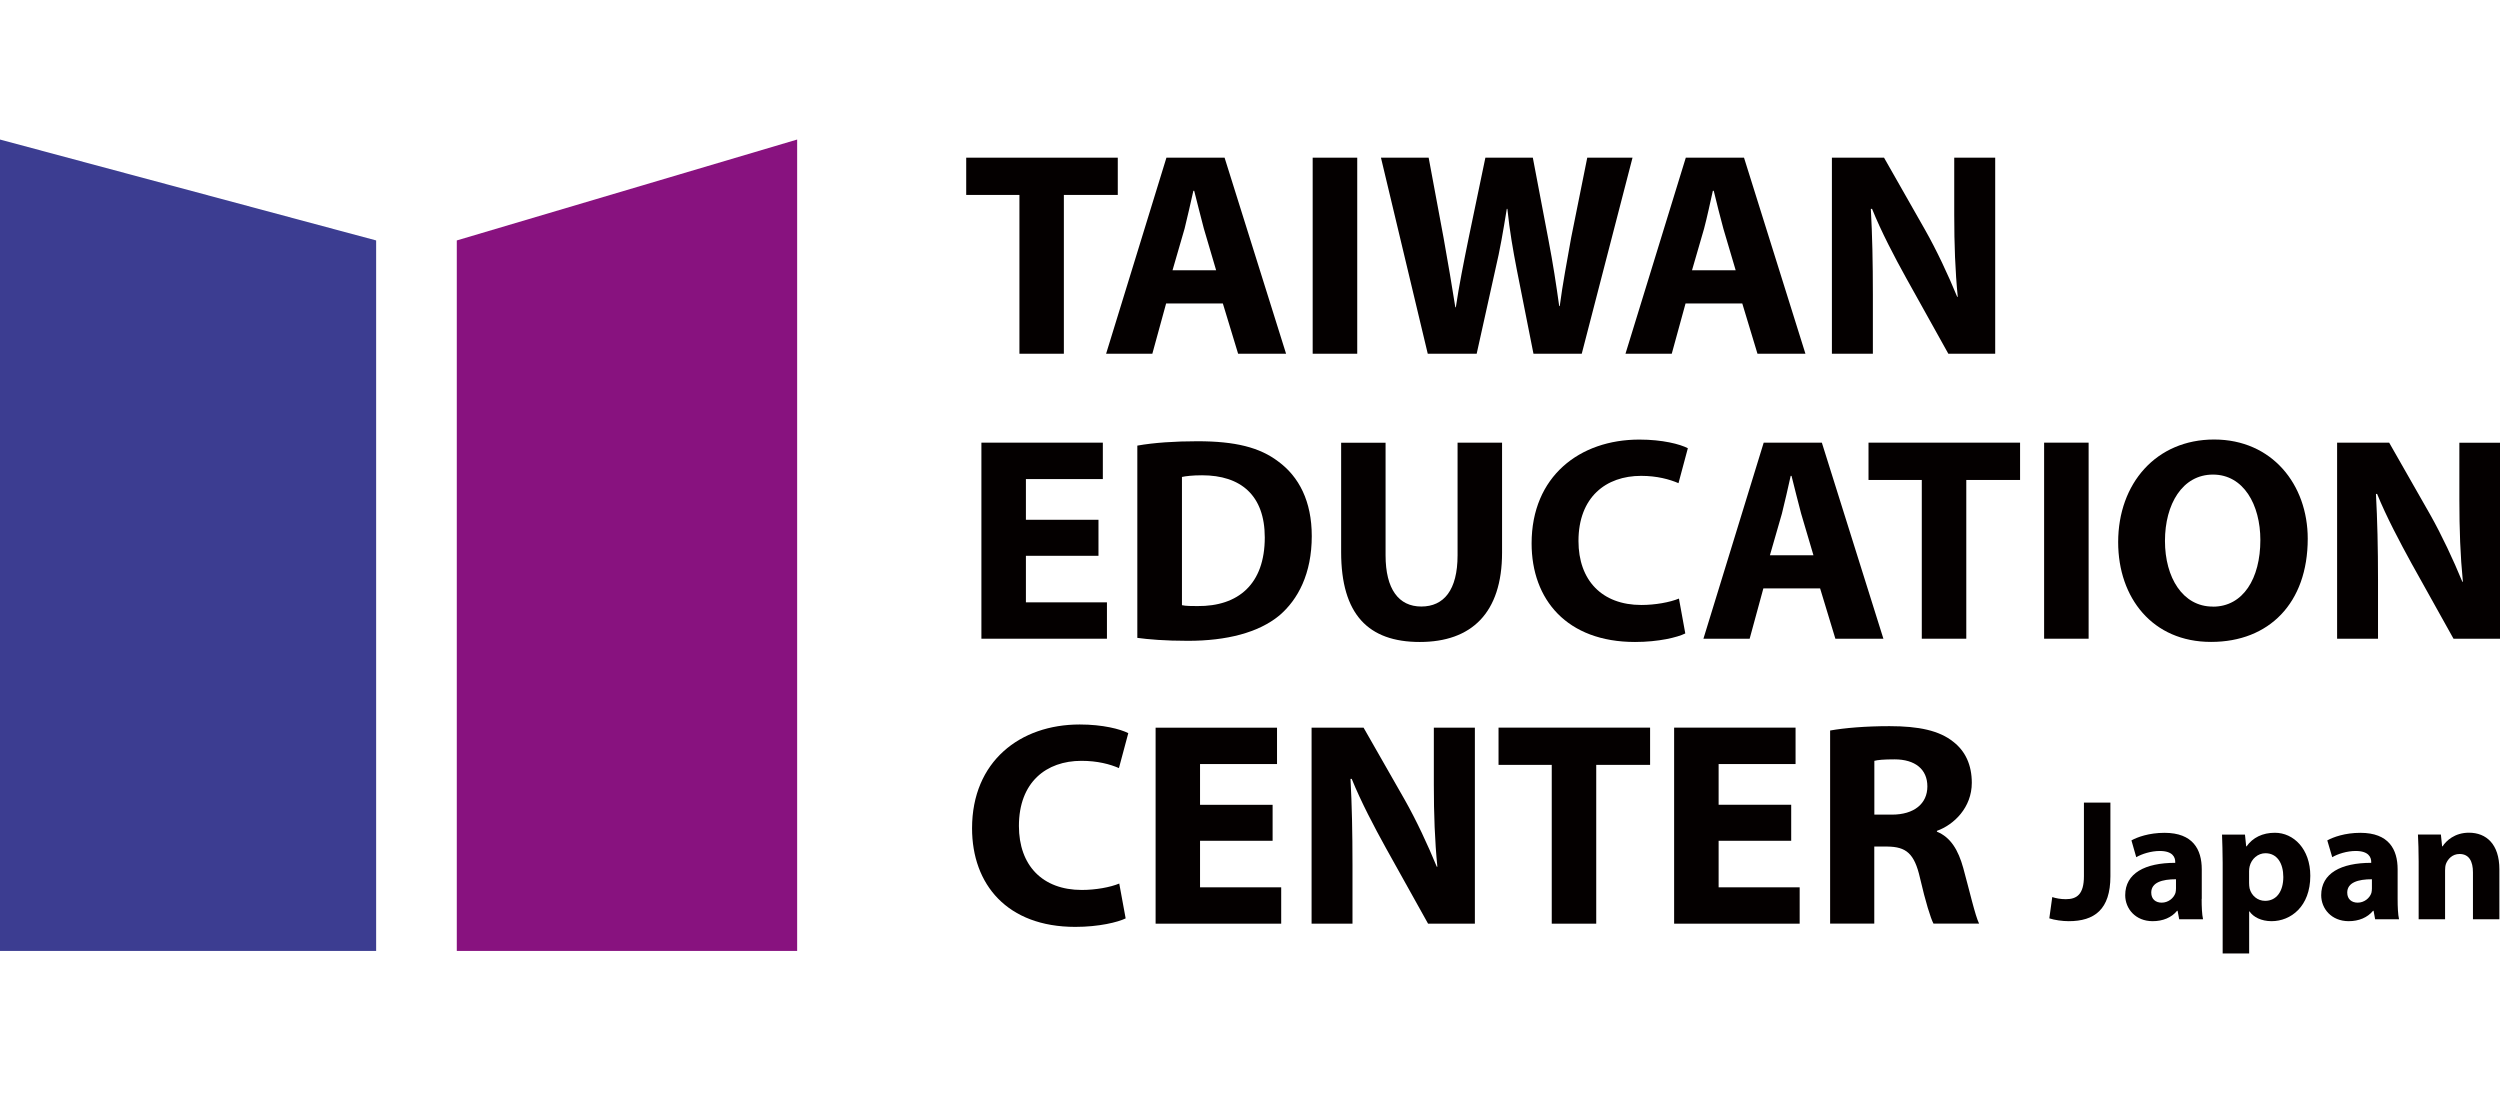
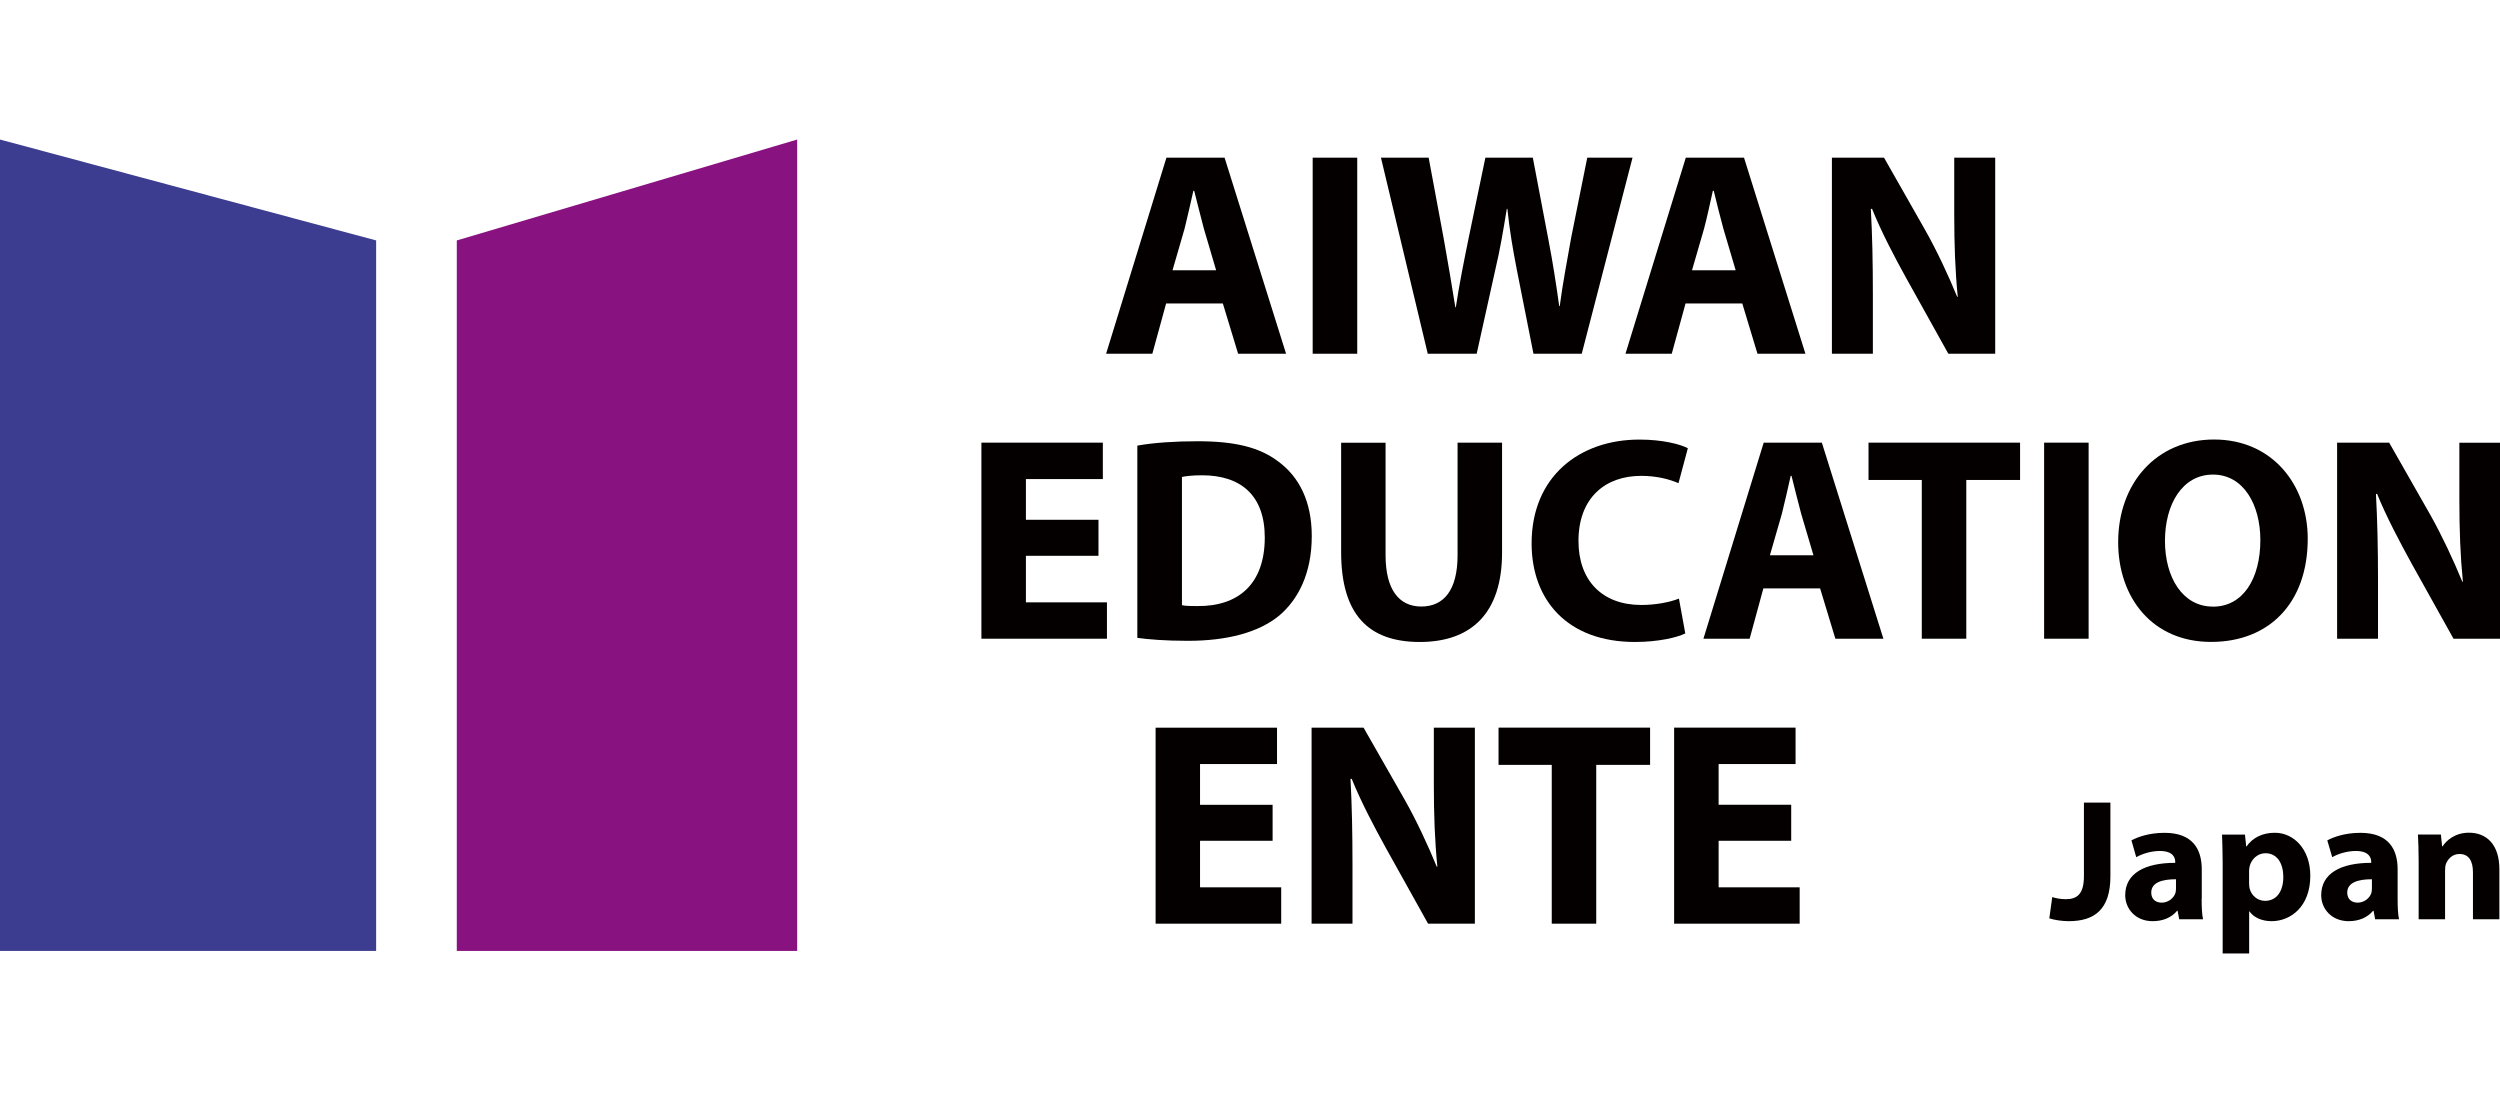
<svg xmlns="http://www.w3.org/2000/svg" viewBox="0 0 215 94">
-   <path d="M 87.676 16.764 L 83.094 16.764 L 83.094 13.56 L 96.129 13.56 L 96.129 16.764 L 91.492 16.764 L 91.492 30.421 L 87.671 30.421 L 87.671 16.764 L 87.676 16.764 Z" style="fill: rgb(4, 0, 0); stroke-width: 1;" />
  <path d="M 100.286 26.098 L 99.101 30.421 L 95.125 30.421 L 100.313 13.56 L 105.314 13.56 L 110.602 30.421 L 106.478 30.421 L 105.165 26.098 L 100.286 26.098 Z M 104.587 23.242 L 103.533 19.664 C 103.258 18.66 102.96 17.392 102.701 16.411 L 102.629 16.411 C 102.398 17.414 102.122 18.694 101.874 19.664 L 100.837 23.242 L 104.587 23.242 Z" style="fill: rgb(4, 0, 0); stroke-width: 1;" />
  <path d="M 116.722 13.56 L 116.722 30.421 L 112.89 30.421 L 112.89 13.56 L 116.722 13.56 Z" style="fill: rgb(4, 0, 0); stroke-width: 1;" />
  <path d="M 122.787 30.421 L 118.762 13.56 L 122.864 13.56 L 124.154 20.491 C 124.523 22.52 124.882 24.692 125.158 26.423 L 125.202 26.423 C 125.477 24.571 125.88 22.547 126.31 20.441 L 127.743 13.56 L 131.823 13.56 L 133.174 20.667 C 133.554 22.641 133.83 24.444 134.09 26.319 L 134.139 26.319 C 134.382 24.444 134.762 22.47 135.12 20.441 L 136.504 13.56 L 140.397 13.56 L 136.03 30.421 L 131.878 30.421 L 130.44 23.165 C 130.114 21.467 129.833 19.89 129.634 17.96 L 129.585 17.96 C 129.276 19.862 129.006 21.467 128.603 23.165 L 126.994 30.421 L 122.792 30.421 L 122.787 30.421 Z" style="fill: rgb(4, 0, 0); stroke-width: 1;" />
  <path d="M 144.957 26.098 L 143.771 30.421 L 139.791 30.421 L 144.979 13.56 L 149.985 13.56 L 155.267 30.421 L 151.143 30.421 L 149.836 26.098 L 144.951 26.098 L 144.957 26.098 Z M 149.268 23.242 L 148.21 19.664 C 147.929 18.66 147.625 17.392 147.383 16.411 L 147.305 16.411 C 147.079 17.414 146.809 18.694 146.55 19.664 L 145.513 23.242 L 149.268 23.242 Z" style="fill: rgb(4, 0, 0); stroke-width: 1;" />
  <path d="M 157.544 30.421 L 157.544 13.56 L 162.027 13.56 L 165.544 19.746 C 166.548 21.516 167.535 23.623 168.317 25.525 L 168.367 25.525 C 168.147 23.297 168.064 21.02 168.064 18.468 L 168.064 13.56 L 171.587 13.56 L 171.587 30.421 L 167.557 30.421 L 163.934 23.915 C 162.925 22.095 161.795 19.94 160.996 17.96 L 160.891 17.96 C 161.018 20.215 161.067 22.591 161.067 25.343 L 161.067 30.421 L 157.539 30.421 L 157.544 30.421 Z" style="fill: rgb(4, 0, 0); stroke-width: 1;" />
  <path d="M 94.469 47.799 L 88.228 47.799 L 88.228 51.802 L 95.197 51.802 L 95.197 54.929 L 84.401 54.929 L 84.401 38.068 L 94.844 38.068 L 94.844 41.2 L 88.228 41.2 L 88.228 44.701 L 94.469 44.701 L 94.469 47.805 L 94.469 47.799 Z" style="fill: rgb(4, 0, 0); stroke-width: 1;" />
  <path d="M 97.816 38.322 C 99.227 38.068 101.069 37.947 102.982 37.947 C 106.224 37.947 108.336 38.47 109.946 39.7 C 111.71 41.001 112.812 43.102 112.812 46.101 C 112.812 49.332 111.633 51.56 110.023 52.932 C 108.231 54.41 105.491 55.111 102.16 55.111 C 100.17 55.111 98.747 54.984 97.81 54.857 L 97.81 38.327 L 97.816 38.322 Z M 101.642 52.045 C 101.973 52.122 102.525 52.122 102.982 52.122 C 106.478 52.155 108.771 50.248 108.771 46.223 C 108.771 42.594 106.704 40.875 103.379 40.875 C 102.552 40.875 101.973 40.946 101.648 41.018 L 101.648 52.045 L 101.642 52.045 Z" style="fill: rgb(4, 0, 0); stroke-width: 1;" />
  <path d="M 119.159 38.068 L 119.159 47.75 C 119.159 50.677 120.295 52.161 122.23 52.161 C 124.165 52.161 125.351 50.76 125.351 47.75 L 125.351 38.068 L 129.177 38.068 L 129.177 47.529 C 129.177 52.728 126.536 55.21 122.103 55.21 C 117.67 55.21 115.338 52.833 115.338 47.48 L 115.338 38.074 L 119.164 38.074 L 119.159 38.068 Z" style="fill: rgb(4, 0, 0); stroke-width: 1;" />
  <path d="M 144.935 54.476 C 144.256 54.812 142.647 55.21 140.612 55.21 C 134.746 55.21 131.718 51.56 131.718 46.73 C 131.718 40.974 135.848 37.804 140.982 37.804 C 142.972 37.804 144.483 38.195 145.155 38.548 L 144.35 41.553 C 143.595 41.227 142.514 40.924 141.136 40.924 C 138.109 40.924 135.749 42.755 135.749 46.526 C 135.749 49.9 137.762 52.028 141.158 52.028 C 142.343 52.028 143.6 51.802 144.389 51.477 L 144.935 54.476 Z" style="fill: rgb(4, 0, 0); stroke-width: 1;" />
  <path d="M 151.65 50.6 L 150.47 54.929 L 146.495 54.929 L 151.678 38.068 L 156.679 38.068 L 161.972 54.929 L 157.842 54.929 L 156.529 50.6 L 151.65 50.6 Z M 155.956 47.75 L 154.898 44.171 C 154.627 43.174 154.319 41.894 154.071 40.924 L 153.999 40.924 C 153.773 41.927 153.492 43.201 153.244 44.171 L 152.213 47.75 L 155.962 47.75 L 155.956 47.75 Z" style="fill: rgb(4, 0, 0); stroke-width: 1;" />
  <path d="M 165.274 41.277 L 160.692 41.277 L 160.692 38.068 L 173.726 38.068 L 173.726 41.277 L 169.101 41.277 L 169.101 54.929 L 165.274 54.929 L 165.274 41.277 Z" style="fill: rgb(4, 0, 0); stroke-width: 1;" />
  <path d="M 179.621 38.068 L 179.621 54.929 L 175.794 54.929 L 175.794 38.068 L 179.621 38.068 Z" style="fill: rgb(4, 0, 0); stroke-width: 1;" />
  <path d="M 190.14 55.204 C 185.128 55.204 182.162 51.428 182.162 46.625 C 182.162 41.575 185.432 37.798 190.416 37.798 C 195.4 37.798 198.465 41.674 198.465 46.328 C 198.465 51.88 195.125 55.204 190.162 55.204 L 190.14 55.204 Z M 190.317 52.172 C 192.908 52.172 194.391 49.757 194.391 46.443 C 194.391 43.416 192.952 40.814 190.317 40.814 C 187.681 40.814 186.187 43.361 186.187 46.52 C 186.187 49.68 187.725 52.166 190.289 52.166 L 190.317 52.166 L 190.317 52.172 Z" style="fill: rgb(4, 0, 0); stroke-width: 1;" />
  <path d="M 200.991 54.929 L 200.991 38.068 L 205.468 38.068 L 208.991 44.249 C 209.994 46.029 210.976 48.125 211.759 50.027 L 211.808 50.027 C 211.588 47.805 211.505 45.528 211.505 42.975 L 211.505 38.074 L 215.028 38.074 L 215.028 54.934 L 211.004 54.934 L 207.381 48.434 C 206.378 46.603 205.236 44.453 204.431 42.479 L 204.332 42.479 C 204.453 44.729 204.509 47.11 204.509 49.862 L 204.509 54.934 L 200.985 54.934 L 200.991 54.929 Z" style="fill: rgb(4, 0, 0); stroke-width: 1;" />
-   <path d="M 96.801 78.984 C 96.129 79.309 94.519 79.712 92.473 79.712 C 86.612 79.712 83.597 76.057 83.597 71.232 C 83.597 65.482 87.726 62.306 92.854 62.306 C 94.844 62.306 96.349 62.703 97.033 63.05 L 96.228 66.055 C 95.467 65.724 94.392 65.432 93.002 65.432 C 89.986 65.432 87.627 67.257 87.627 71.034 C 87.627 74.414 89.639 76.536 93.036 76.536 C 94.216 76.536 95.473 76.31 96.256 75.985 L 96.807 78.989 L 96.801 78.984 Z" style="fill: rgb(4, 0, 0); stroke-width: 1;" />
  <path d="M 109.444 72.307 L 103.203 72.307 L 103.203 76.31 L 110.183 76.31 L 110.183 79.436 L 99.382 79.436 L 99.382 62.581 L 109.824 62.581 L 109.824 65.708 L 103.203 65.708 L 103.203 69.214 L 109.444 69.214 L 109.444 72.312 L 109.444 72.307 Z" style="fill: rgb(4, 0, 0); stroke-width: 1;" />
  <path d="M 112.796 79.436 L 112.796 62.581 L 117.268 62.581 L 120.796 68.762 C 121.8 70.532 122.781 72.638 123.564 74.54 L 123.614 74.54 C 123.393 72.312 123.31 70.036 123.31 67.483 L 123.31 62.581 L 126.839 62.581 L 126.839 79.436 L 122.814 79.436 L 119.192 72.936 C 118.183 71.111 117.047 68.955 116.247 66.981 L 116.143 66.981 C 116.264 69.231 116.314 71.607 116.314 74.358 L 116.314 79.436 L 112.796 79.436 Z" style="fill: rgb(4, 0, 0); stroke-width: 1;" />
  <path d="M 133.455 65.779 L 128.874 65.779 L 128.874 62.576 L 141.908 62.576 L 141.908 65.779 L 137.276 65.779 L 137.276 79.436 L 133.45 79.436 L 133.45 65.779 L 133.455 65.779 Z" style="fill: rgb(4, 0, 0); stroke-width: 1;" />
-   <path d="M 157.395 62.824 C 158.625 62.603 160.444 62.449 162.495 62.449 C 165.015 62.449 166.779 62.824 167.992 63.8 C 169.018 64.599 169.575 65.779 169.575 67.323 C 169.575 69.446 168.042 70.929 166.575 71.453 L 166.575 71.524 C 167.755 72.004 168.411 73.101 168.841 74.651 C 169.371 76.58 169.872 78.78 170.203 79.431 L 166.278 79.431 C 166.03 78.951 165.6 77.578 165.12 75.505 C 164.64 73.377 163.912 72.826 162.324 72.804 L 161.188 72.804 L 161.188 79.431 L 157.39 79.431 L 157.39 62.818 L 157.395 62.824 Z M 161.194 70.058 L 162.705 70.058 C 164.623 70.058 165.754 69.11 165.754 67.632 C 165.754 66.154 164.695 65.305 162.931 65.305 C 162.005 65.305 161.475 65.354 161.194 65.432 L 161.194 70.058 Z" style="fill: rgb(4, 0, 0); stroke-width: 1;" />
  <path d="M 179.218 69.021 L 181.495 69.021 L 181.495 75.362 C 181.495 78.223 180.117 79.221 177.911 79.221 C 177.376 79.221 176.687 79.127 176.241 78.978 L 176.494 77.148 C 176.808 77.253 177.211 77.33 177.663 77.33 C 178.622 77.33 179.218 76.9 179.218 75.351 L 179.218 69.021 Z" style="fill: rgb(4, 0, 0); stroke-width: 1;" />
  <path d="M 189.341 77.297 C 189.341 77.981 189.368 78.653 189.462 79.056 L 187.411 79.056 L 187.273 78.328 L 187.229 78.328 C 186.755 78.912 186.005 79.221 185.128 79.221 C 183.651 79.221 182.768 78.146 182.768 76.988 C 182.768 75.097 184.472 74.204 187.069 74.204 L 187.069 74.121 C 187.069 73.735 186.865 73.184 185.74 73.184 C 184.996 73.184 184.196 73.437 183.717 73.719 L 183.304 72.274 C 183.805 71.993 184.814 71.623 186.148 71.623 C 188.586 71.623 189.352 73.046 189.352 74.766 L 189.352 77.308 L 189.341 77.297 Z M 187.135 75.615 C 185.933 75.615 185.007 75.897 185.007 76.762 C 185.007 77.341 185.399 77.628 185.906 77.628 C 186.463 77.628 186.937 77.253 187.091 76.79 C 187.119 76.674 187.135 76.536 187.135 76.404 L 187.135 75.615 Z" style="fill: rgb(4, 0, 0); stroke-width: 1;" />
  <path d="M 191.149 74.215 C 191.149 73.267 191.116 72.467 191.094 71.778 L 193.068 71.778 L 193.172 72.793 L 193.2 72.793 C 193.741 72.031 194.578 71.618 195.643 71.618 C 197.242 71.618 198.686 73.002 198.686 75.323 C 198.686 77.97 196.994 79.221 195.356 79.221 C 194.468 79.221 193.785 78.863 193.46 78.383 L 193.427 78.383 L 193.427 82 L 191.149 82 L 191.149 74.215 Z M 193.421 75.93 C 193.421 76.106 193.438 76.255 193.465 76.404 C 193.619 77.016 194.143 77.473 194.799 77.473 C 195.781 77.473 196.365 76.657 196.365 75.422 C 196.365 74.259 195.841 73.377 194.827 73.377 C 194.187 73.377 193.619 73.856 193.465 74.524 C 193.438 74.64 193.421 74.788 193.421 74.926 L 193.421 75.924 L 193.421 75.93 Z" style="fill: rgb(4, 0, 0); stroke-width: 1;" />
  <path d="M 206.196 77.297 C 206.196 77.981 206.223 78.653 206.317 79.056 L 204.261 79.056 L 204.128 78.328 L 204.084 78.328 C 203.599 78.912 202.86 79.221 201.989 79.221 C 200.506 79.221 199.623 78.146 199.623 76.988 C 199.623 75.097 201.327 74.204 203.924 74.204 L 203.924 74.121 C 203.924 73.735 203.709 73.184 202.59 73.184 C 201.84 73.184 201.046 73.437 200.572 73.719 L 200.147 72.274 C 200.655 71.993 201.663 71.623 202.992 71.623 C 205.435 71.623 206.196 73.046 206.196 74.766 L 206.196 77.308 L 206.196 77.297 Z M 203.99 75.615 C 202.788 75.615 201.862 75.897 201.862 76.762 C 201.862 77.341 202.254 77.628 202.761 77.628 C 203.312 77.628 203.791 77.253 203.941 76.79 C 203.968 76.674 203.985 76.536 203.985 76.404 L 203.985 75.615 L 203.99 75.615 Z" style="fill: rgb(4, 0, 0); stroke-width: 1;" />
  <path d="M 208.004 74.093 C 208.004 73.189 207.977 72.429 207.944 71.772 L 209.917 71.772 L 210.022 72.787 L 210.061 72.787 C 210.364 72.312 211.103 71.612 212.327 71.612 C 213.826 71.612 214.946 72.605 214.946 74.755 L 214.946 79.056 L 212.674 79.056 L 212.674 75.02 C 212.674 74.082 212.343 73.443 211.522 73.443 C 210.899 73.443 210.513 73.878 210.353 74.292 C 210.298 74.441 210.276 74.645 210.276 74.86 L 210.276 79.056 L 208.004 79.056 L 208.004 74.099 L 208.004 74.093 Z" style="fill: rgb(4, 0, 0); stroke-width: 1;" />
  <polygon points="32.348 81.78 0 81.78 0 12 32.348 20.678 32.348 81.78" style="fill: rgb(60, 61, 145); stroke-width: 1;" />
  <polygon points="39.284 81.78 68.555 81.78 68.555 12 39.284 20.678 39.284 81.78" style="fill: rgb(136, 18, 127); stroke-width: 1;" />
  <path d="M 154.043 72.307 L 147.801 72.307 L 147.801 76.31 L 154.771 76.31 L 154.771 79.436 L 143.975 79.436 L 143.975 62.576 L 154.418 62.576 L 154.418 65.708 L 147.801 65.708 L 147.801 69.209 L 154.043 69.209 L 154.043 72.312 L 154.043 72.307 Z" style="fill: rgb(4, 0, 0); stroke-width: 1;" />
</svg>